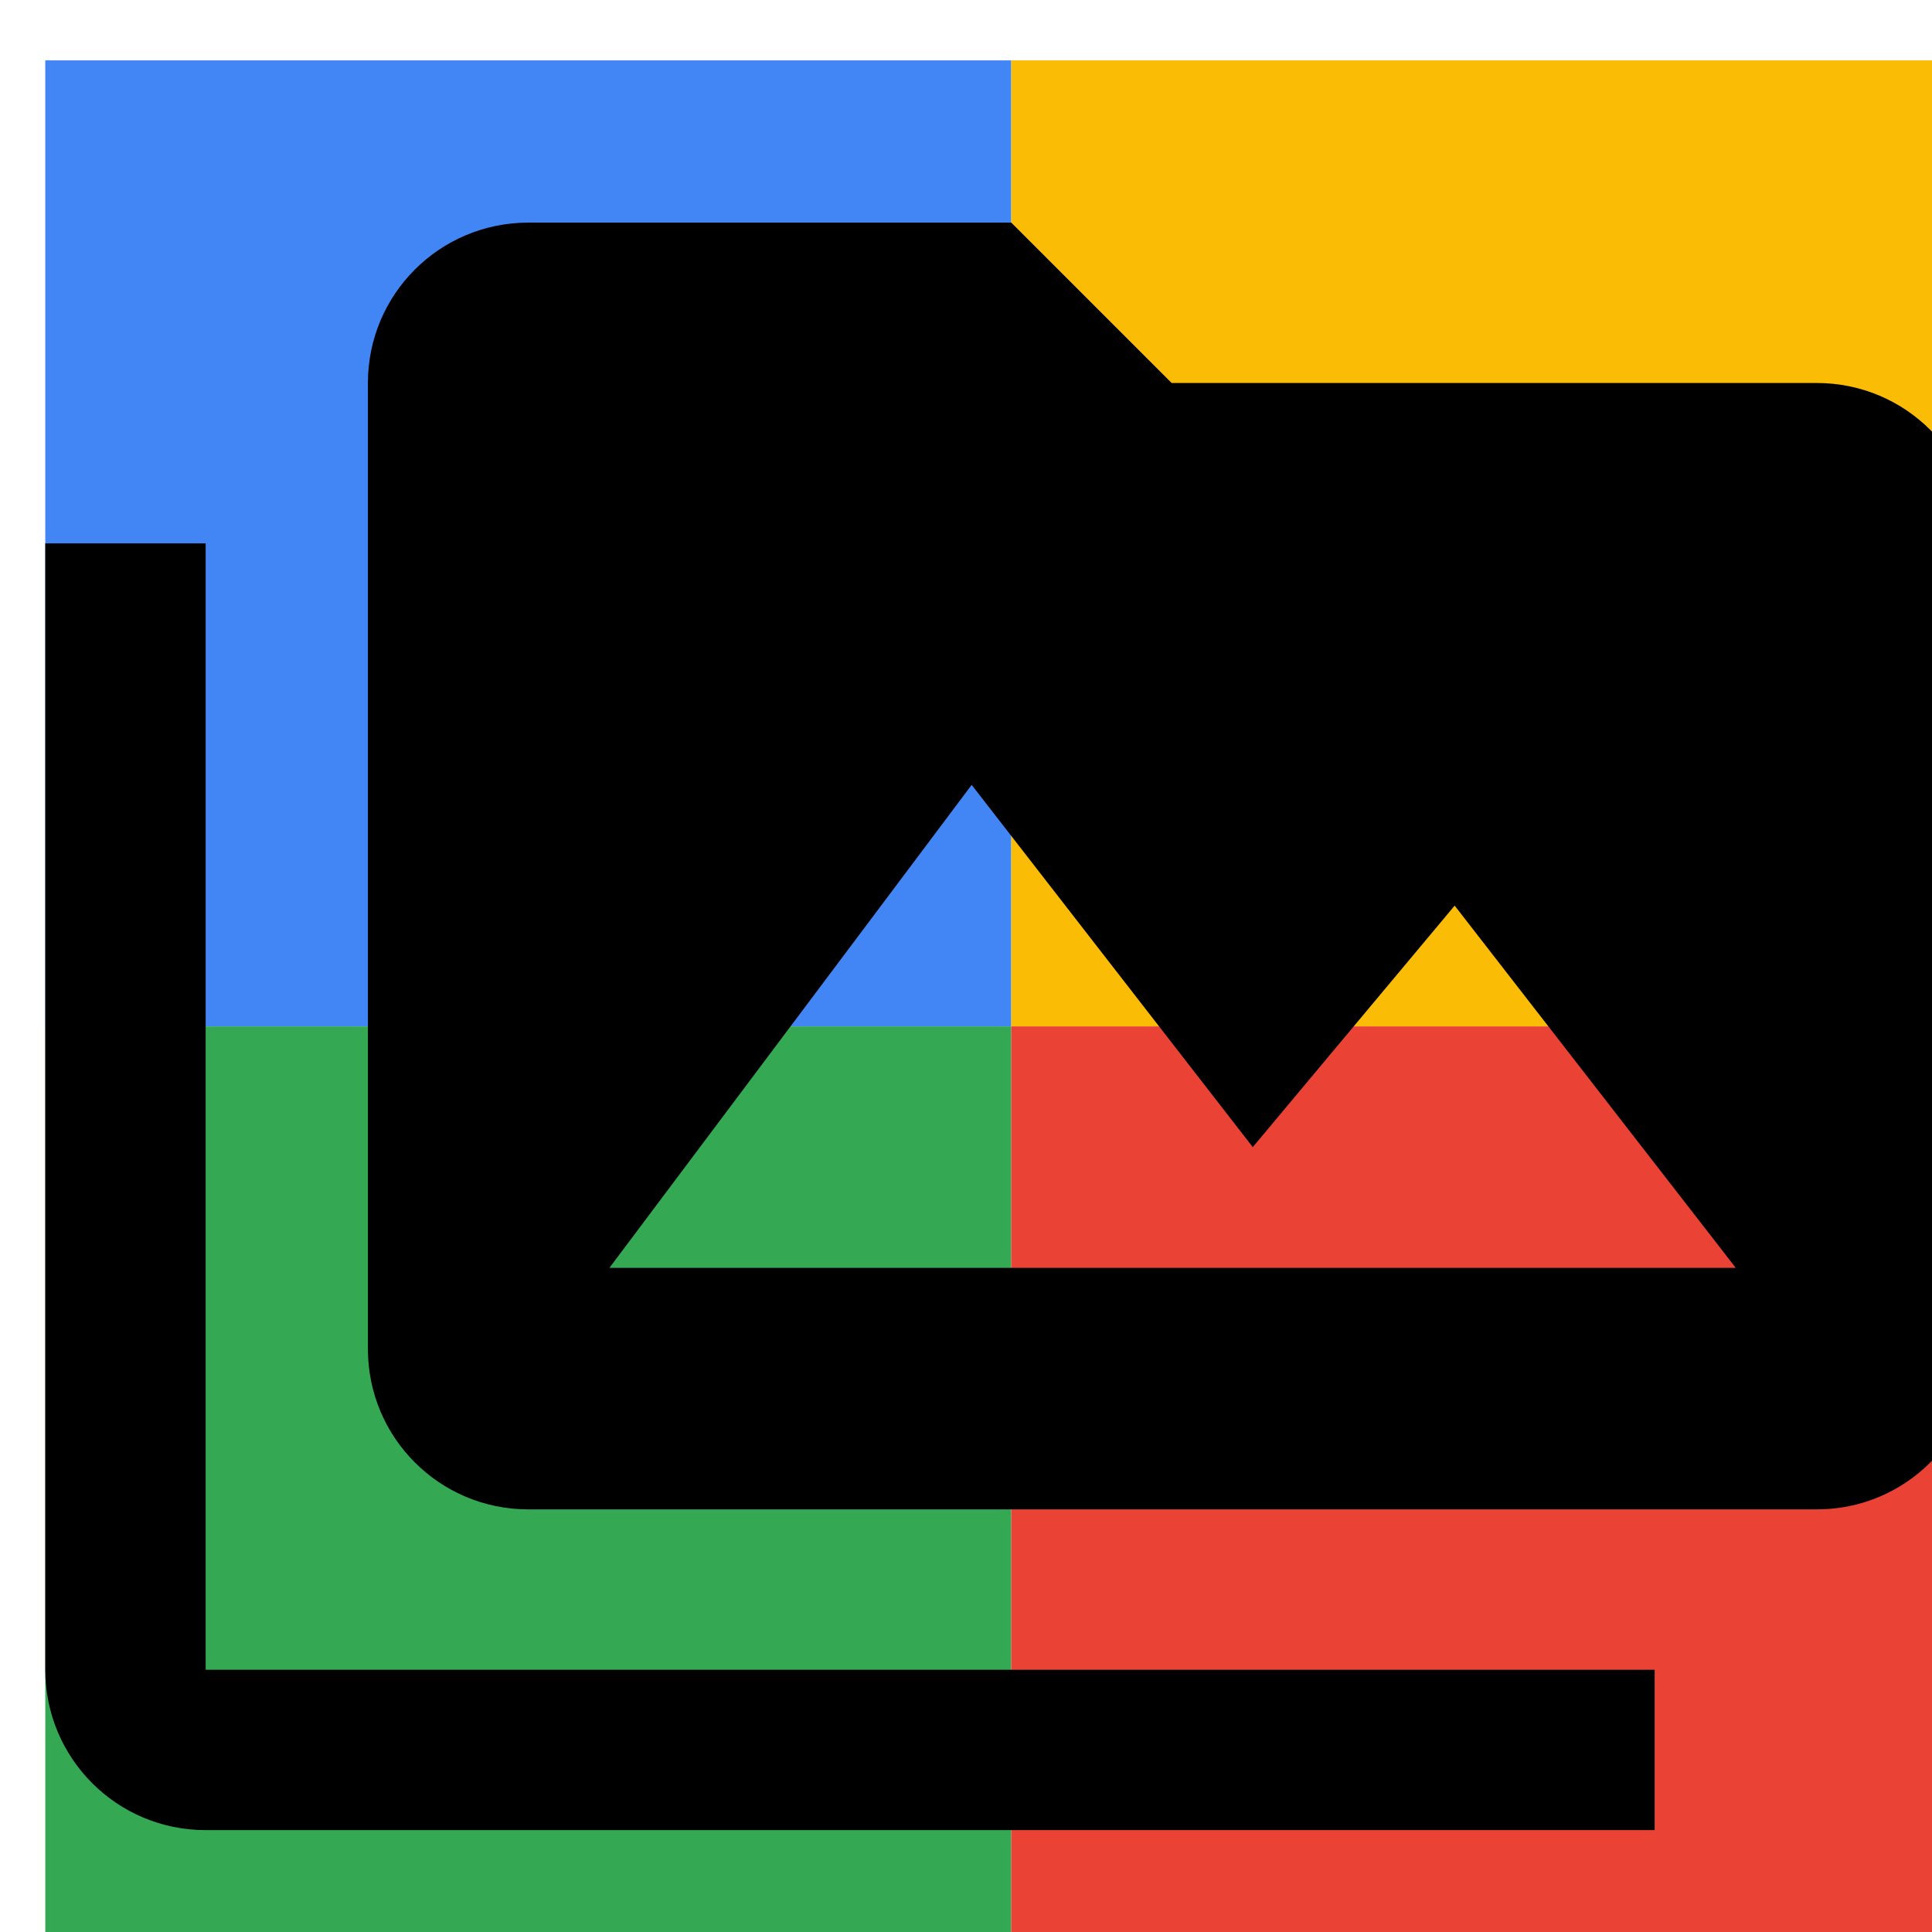
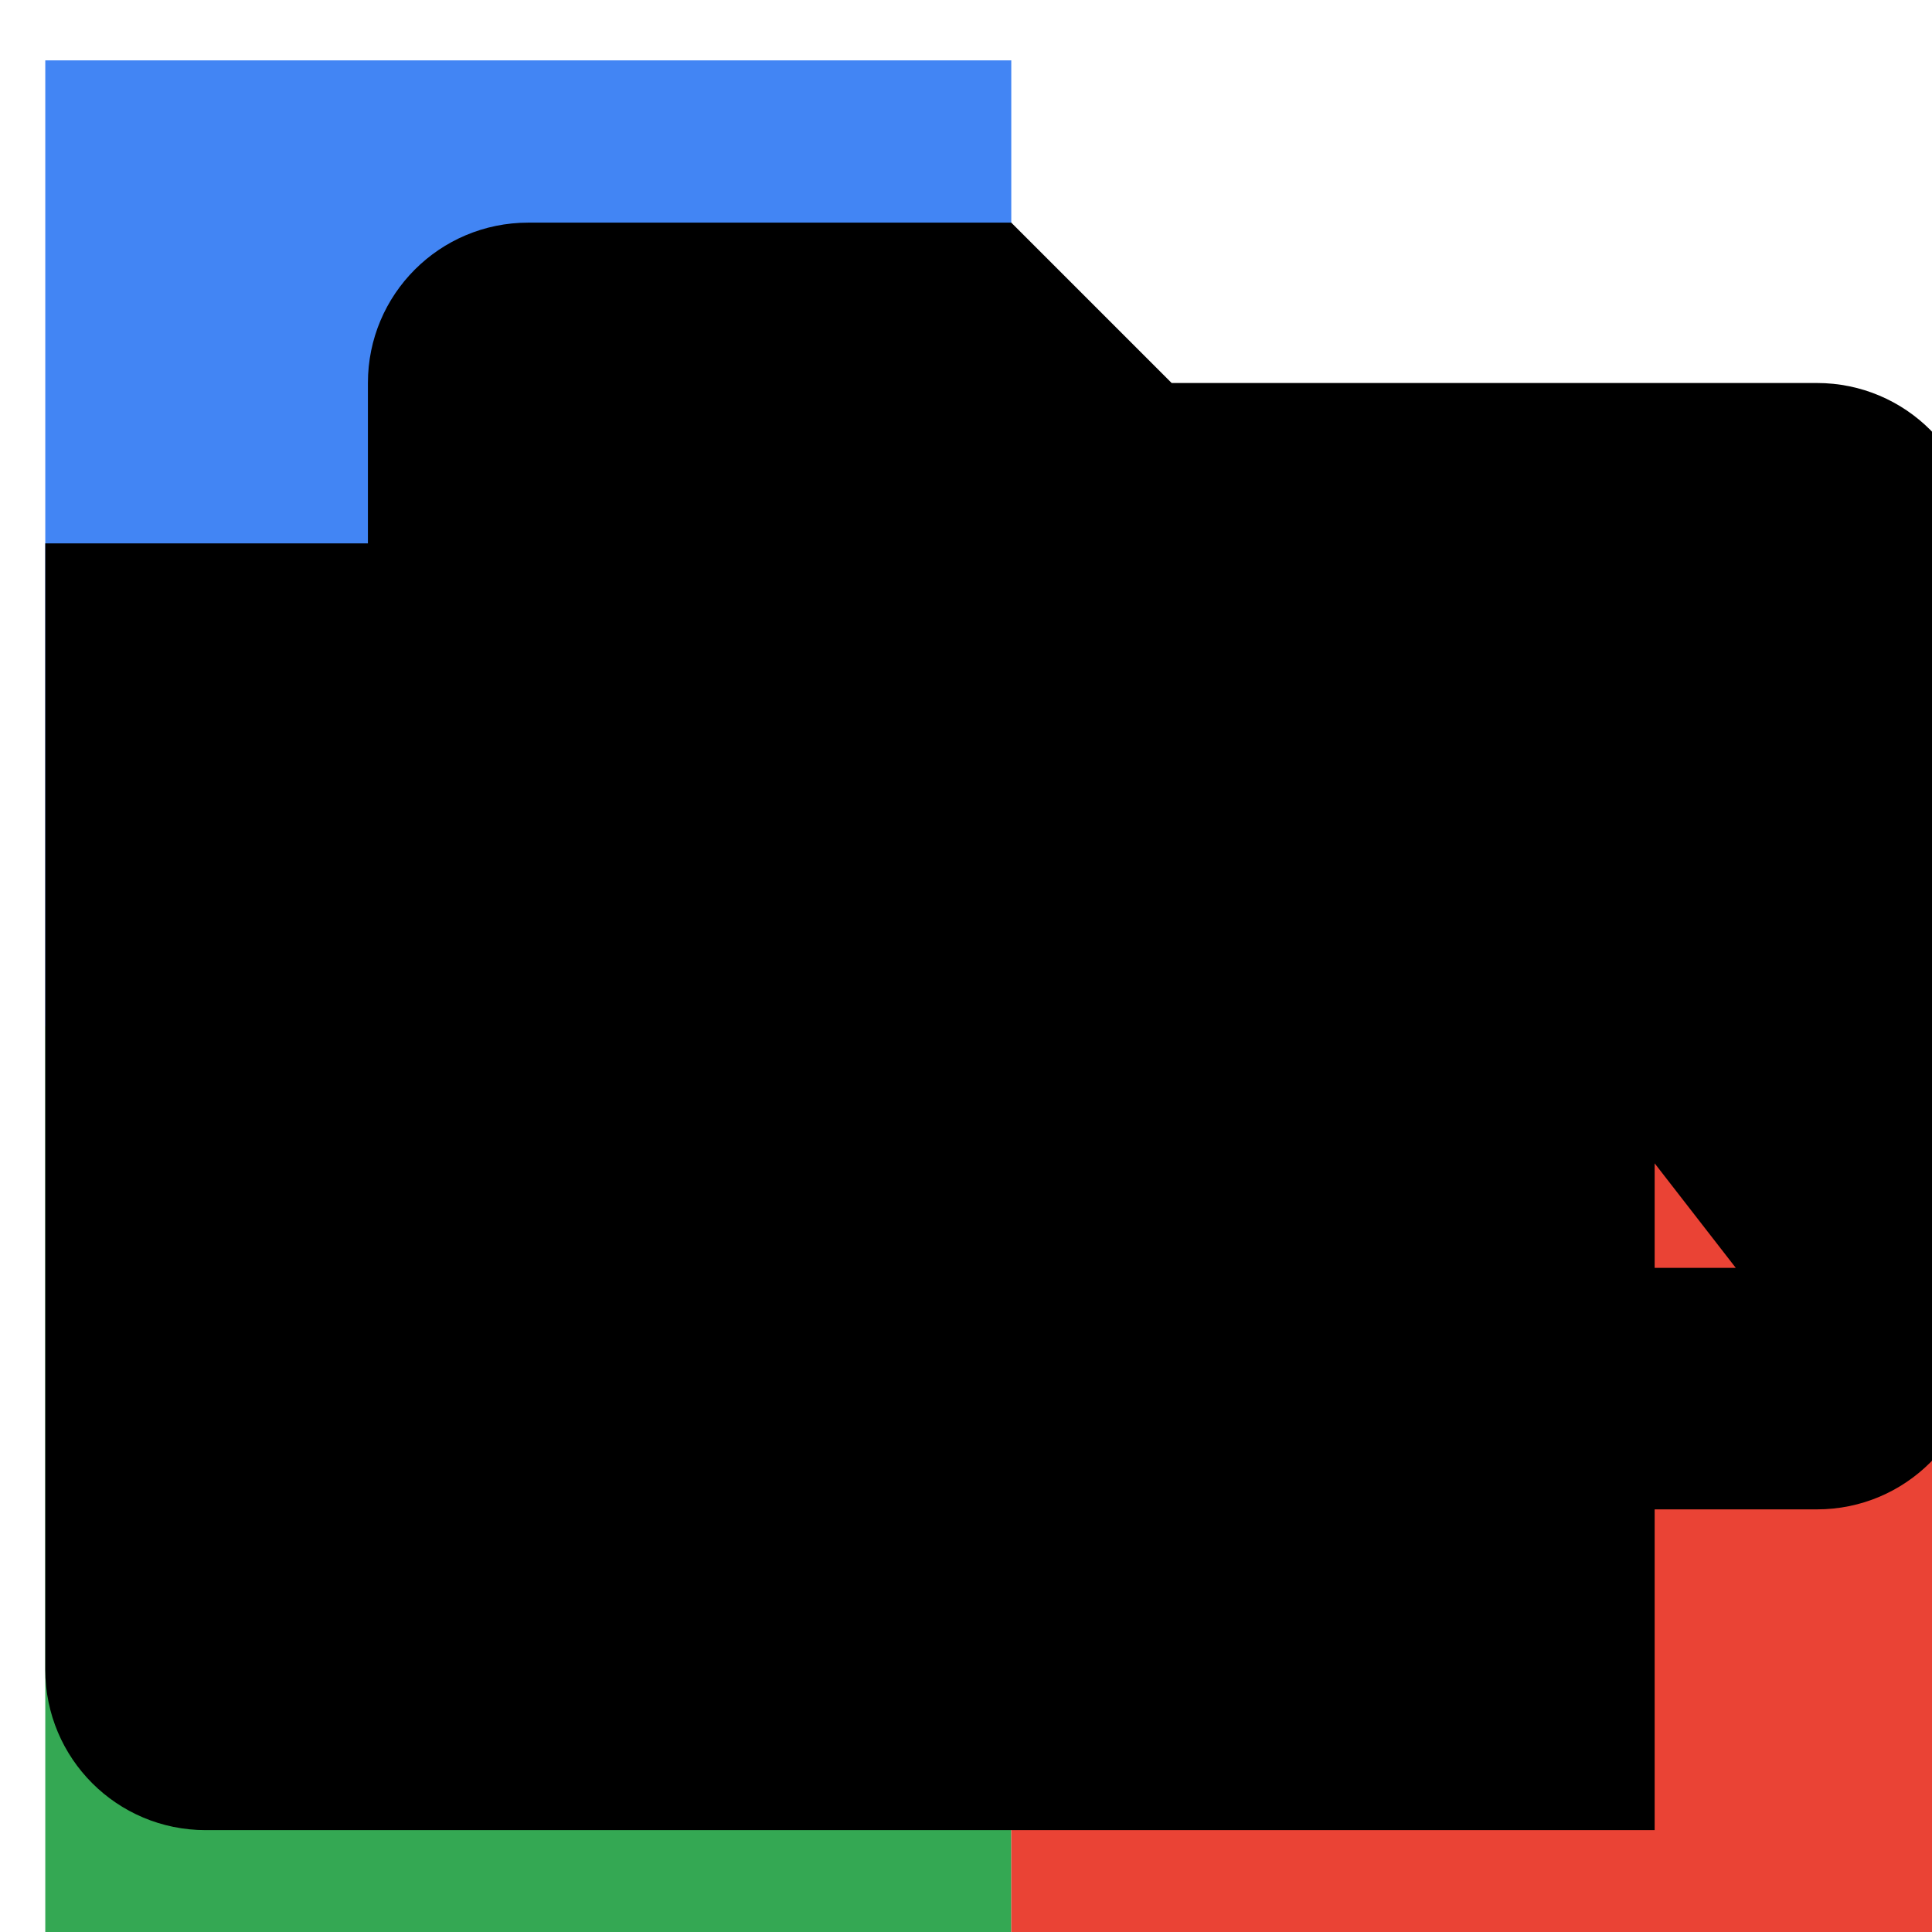
<svg xmlns="http://www.w3.org/2000/svg" viewBox="0 0 1024 1024">
  <defs>
    <filter id="f1" x="0" y="0" width="200%" height="200%">
      <feOffset result="offOut" in="SourceAlpha" dx="24" dy="32" />
      <feGaussianBlur result="blurOut" in="offOut" stdDeviation="16" />
      <feBlend in="SourceGraphic" in2="blurOut" mode="normal" />
    </filter>
    <g id="base">
      <rect x="0" y="0" width="512" height="512" fill="#4285F4" />
      <rect x="0" y="512" width="512" height="512" fill="#34A853" />
-       <rect x="512" y="0" width="512" height="512" fill="#FBBC05" />
      <rect x="512" y="512" width="512" height="512" fill="#EA4335" />
    </g>
    <g id="asset276" desc="Material Icons (Apache 2.0)/UI Actions/perm media">
-       <path d="M85 256 H0 v213 h0 L0 853 c0 47 38 85 85 85 h768 v-85 H85 V256 zm853 -85 h-341 l-85 -85 H256 c-47 0 -85 38 -85 85 L171 683 c0 47 38 85 85 85 h683 c47 0 85 -38 85 -85 V256 c0 -47 -38 -85 -85 -85 zM299 640 l192 -256 149 192 107 -128 L896 640 H299 z" />
+       <path d="M85 256 H0 v213 h0 L0 853 c0 47 38 85 85 85 h768 v-85 V256 zm853 -85 h-341 l-85 -85 H256 c-47 0 -85 38 -85 85 L171 683 c0 47 38 85 85 85 h683 c47 0 85 -38 85 -85 V256 c0 -47 -38 -85 -85 -85 zM299 640 l192 -256 149 192 107 -128 L896 640 H299 z" />
    </g>
  </defs>
  <g filter="url(#f1)">
    <use href="#base" />
    <use href="#asset276" fill="black" />
  </g>
</svg>